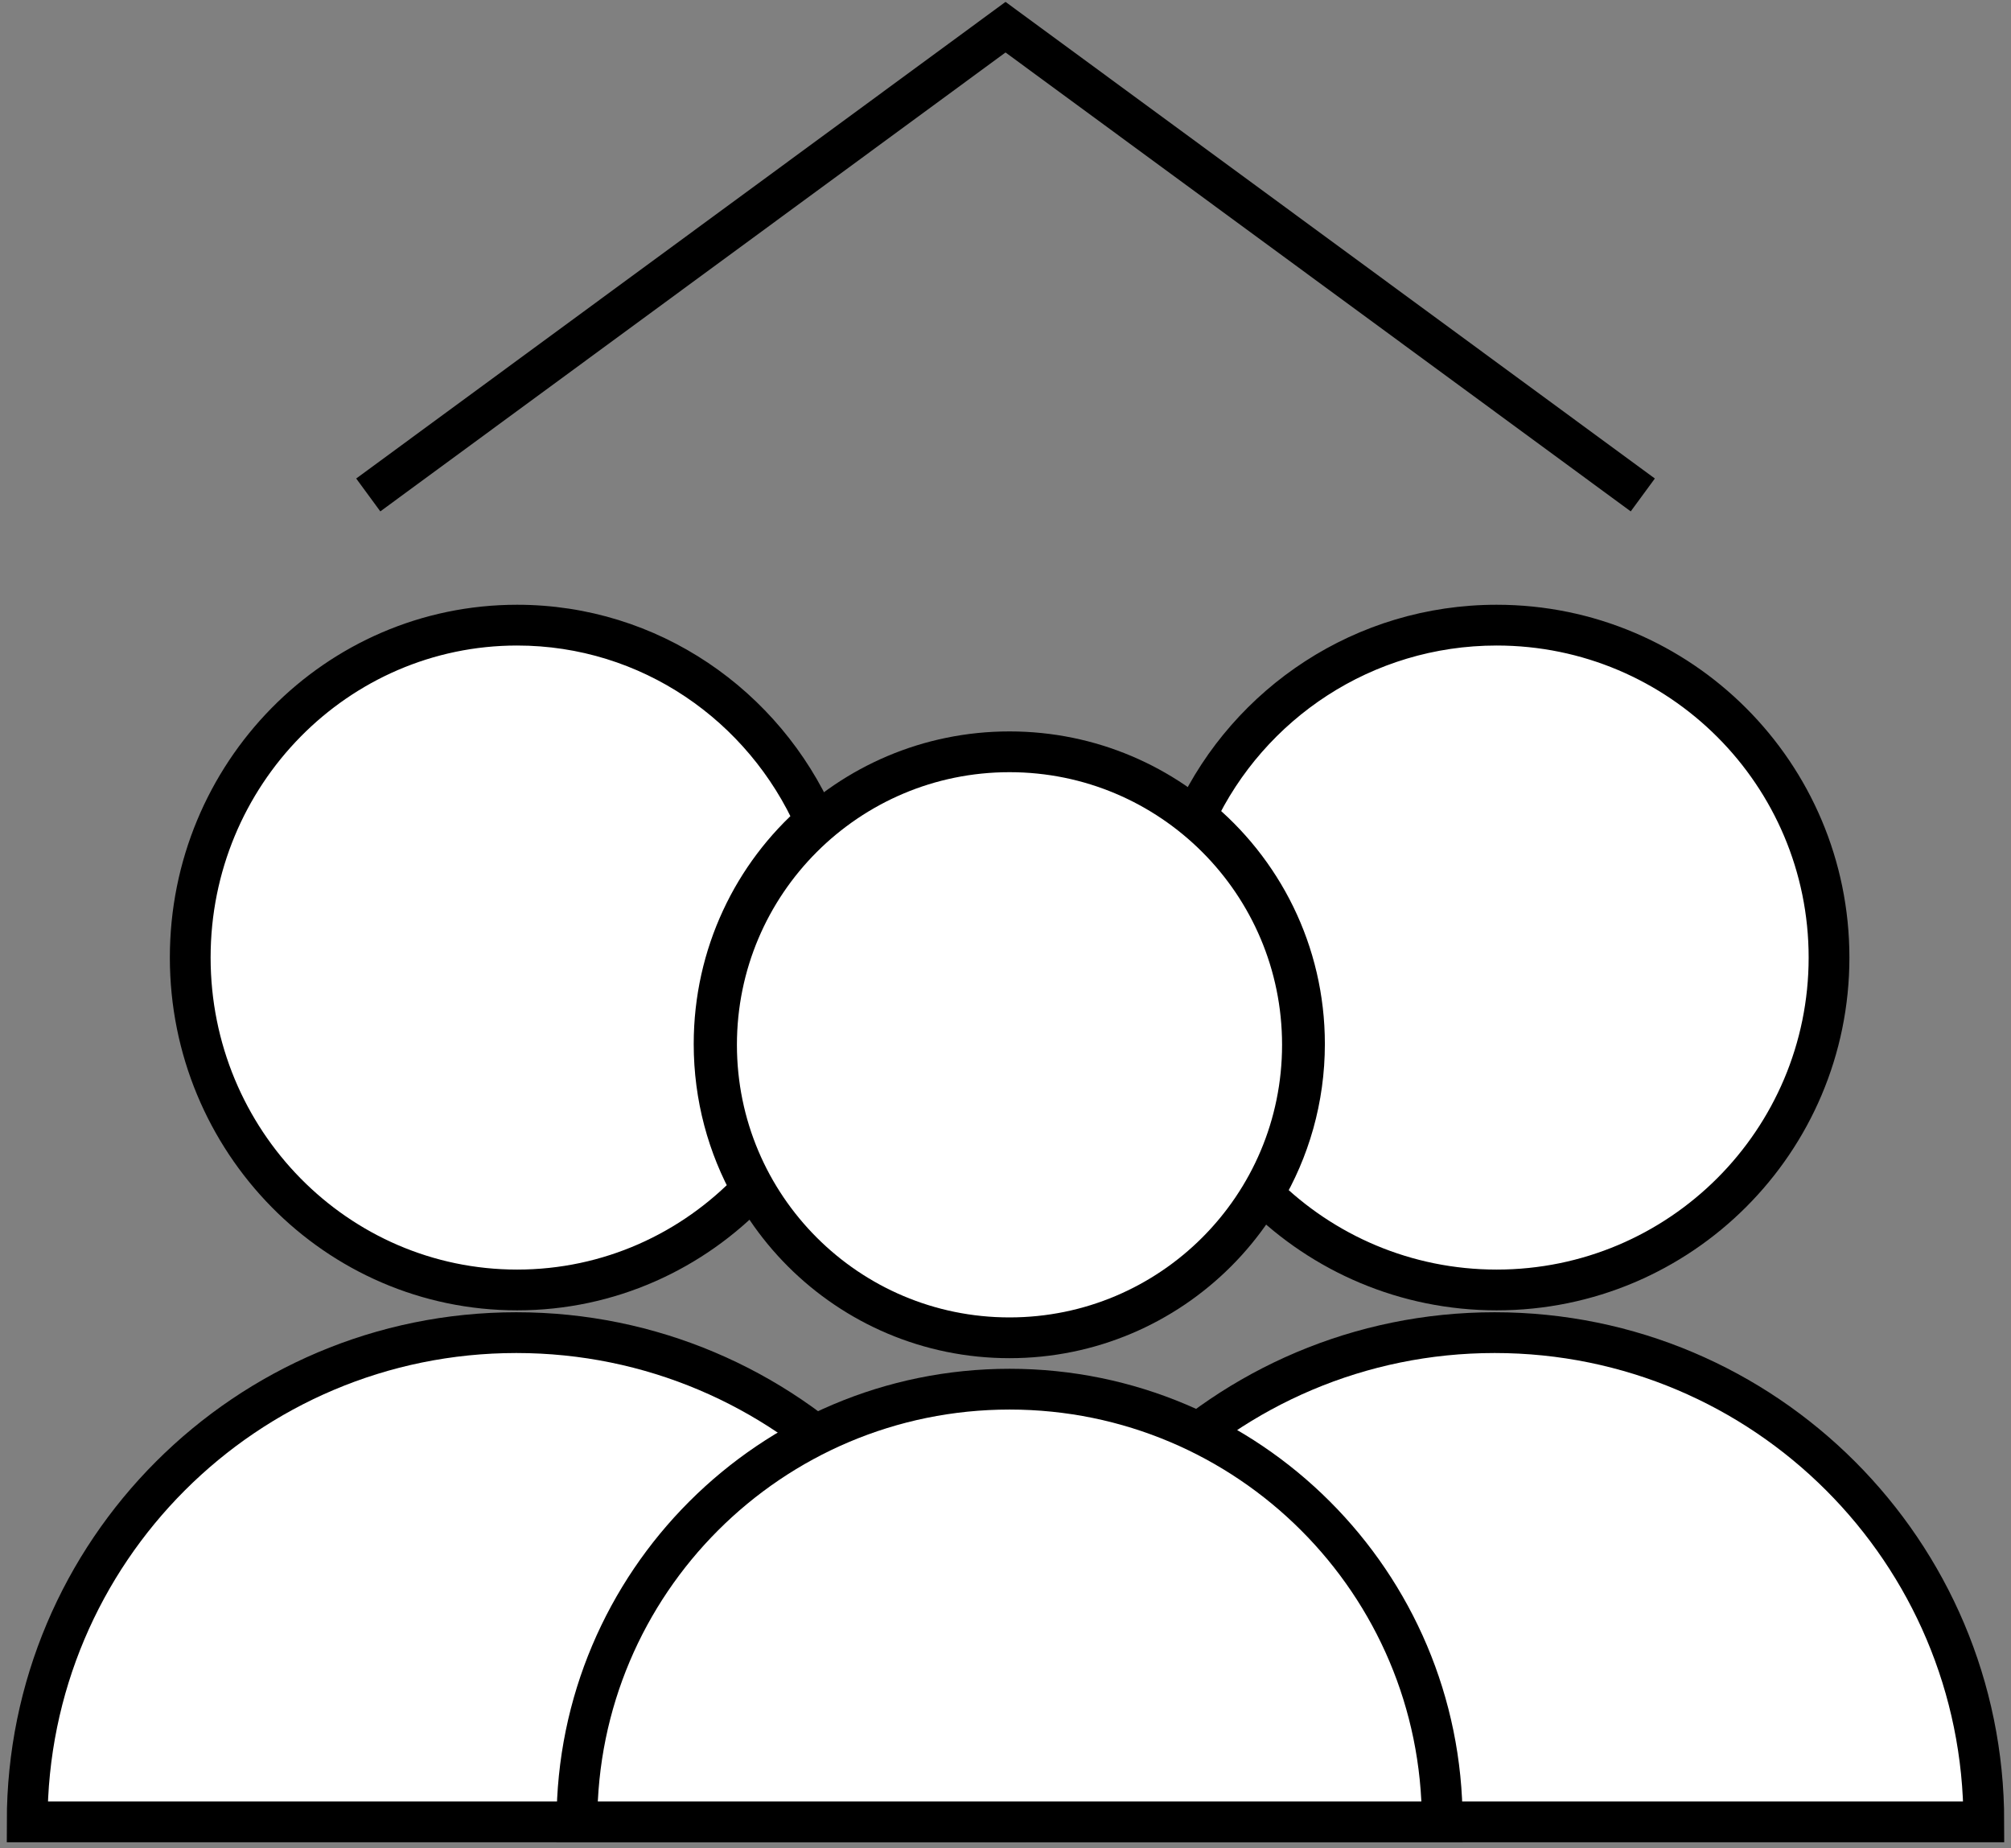
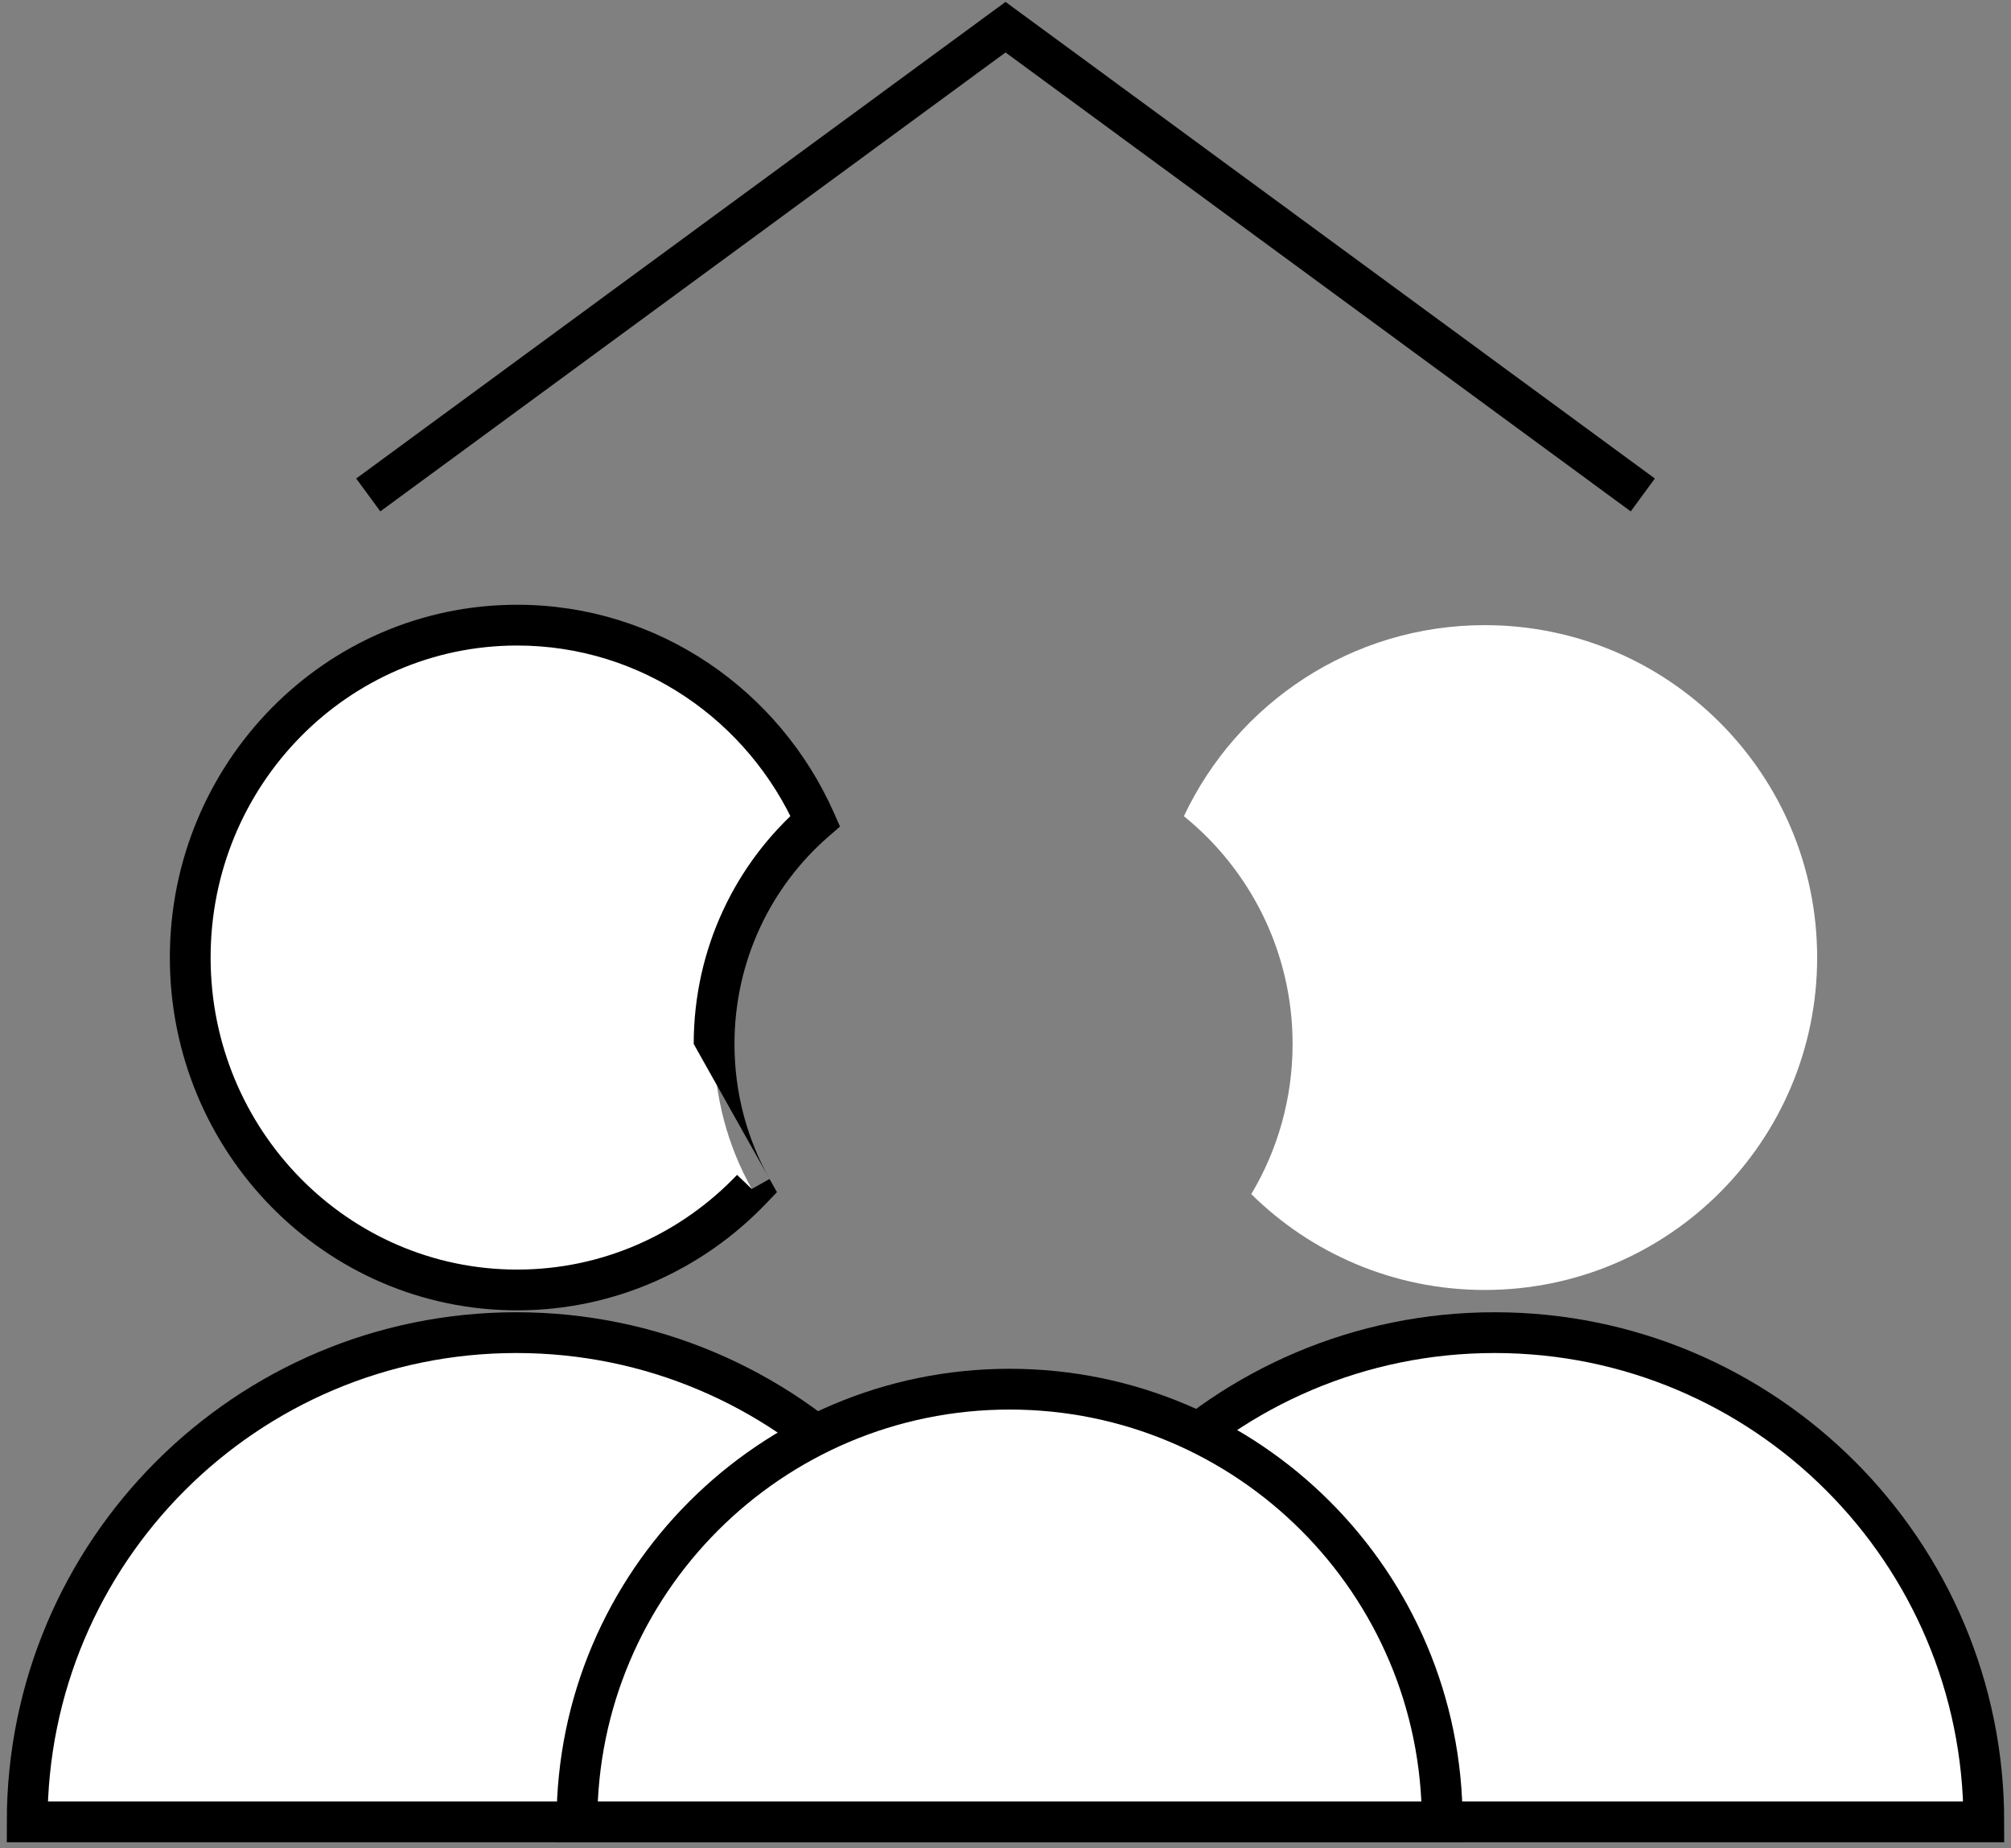
<svg xmlns="http://www.w3.org/2000/svg" width="74" height="68" viewBox="0 0 74 68" fill="none">
  <rect x="0" y="0" width="74" height="68" fill="#808080" stroke="none" />
  <path d="M1 67.03C1 57.09 9.06 49.03 19 49.03C28.94 49.03 37 57.09 37 67.03H1Z" fill="white" stroke="black" stroke-width="1.5" stroke-miterlimit="10" />
  <path d="M37 67.03C37 57.09 45.06 49.03 55 49.03C64.94 49.03 73 57.09 73 67.03H37Z" fill="white" stroke="black" stroke-width="1.5" stroke-miterlimit="10" />
  <path d="M21.23 67.03C21.23 58.24 28.36 51.11 37.151 51.11C45.941 51.11 53.071 58.24 53.071 67.03H21.23Z" fill="white" stroke="black" stroke-width="1.5" stroke-miterlimit="10" />
  <path fill-rule="evenodd" clip-rule="evenodd" d="M66.867 35.23C66.867 41.984 61.391 47.46 54.636 47.46C51.287 47.46 48.252 46.114 46.044 43.933C47.009 42.318 47.564 40.428 47.564 38.41C47.564 35.025 46.004 32.005 43.565 30.029C45.519 25.875 49.742 23 54.636 23C61.391 23 66.867 28.476 66.867 35.23Z" fill="white" />
  <path fill-rule="evenodd" clip-rule="evenodd" d="M27.664 43.744C25.478 46.036 22.417 47.46 19.029 47.46C12.386 47.46 7 41.984 7 35.23C7 28.476 12.386 23 19.029 23C23.912 23 28.115 25.958 30 30.207C27.722 32.185 26.277 35.126 26.277 38.41C26.277 40.35 26.782 42.171 27.664 43.744Z" fill="white" />
-   <path d="M36.78 49.22C42.734 49.22 47.56 44.394 47.56 38.44C47.56 32.486 42.734 27.66 36.78 27.66C30.826 27.66 26 32.486 26 38.44C26 44.394 30.826 49.22 36.78 49.22Z" fill="white" />
  <path d="M60.451 18.21L37.001 1L13.551 18.21" stroke="black" stroke-width="1.5" stroke-miterlimit="10" />
-   <path d="M46.481 43.933L45.838 43.548L45.536 44.053L45.954 44.467L46.481 43.933ZM44.002 30.029L43.323 29.709L43.073 30.241L43.53 30.611L44.002 30.029ZM55.074 48.21C62.243 48.21 68.054 42.399 68.054 35.23H66.554C66.554 41.57 61.414 46.71 55.074 46.71V48.21ZM45.954 44.467C48.298 46.78 51.52 48.21 55.074 48.21V46.71C51.93 46.71 49.082 45.447 47.008 43.399L45.954 44.467ZM47.125 44.318C48.158 42.589 48.752 40.568 48.752 38.41H47.252C47.252 40.289 46.736 42.046 45.838 43.548L47.125 44.318ZM48.752 38.41C48.752 34.789 47.082 31.559 44.474 29.446L43.53 30.611C45.802 32.452 47.252 35.261 47.252 38.41H48.752ZM55.074 22.25C49.878 22.25 45.397 25.303 43.323 29.709L44.681 30.348C46.516 26.448 50.481 23.75 55.074 23.75V22.25ZM68.054 35.23C68.054 28.061 62.243 22.25 55.074 22.25V23.75C61.414 23.75 66.554 28.89 66.554 35.23H68.054Z" fill="black" />
-   <path d="M27.664 43.744L28.207 44.262L28.59 43.861L28.318 43.377L27.664 43.744ZM30 30.207L30.492 30.774L30.91 30.41L30.686 29.903L30 30.207ZM19.029 48.21C22.632 48.21 25.886 46.694 28.207 44.262L27.122 43.226C25.07 45.377 22.202 46.71 19.029 46.71V48.21ZM6.25 35.23C6.25 42.387 11.96 48.21 19.029 48.21V46.71C12.811 46.71 7.75 41.582 7.75 35.23H6.25ZM19.029 22.25C11.96 22.25 6.25 28.073 6.25 35.23H7.75C7.75 28.878 12.811 23.75 19.029 23.75V22.25ZM30.686 29.903C28.687 25.398 24.224 22.25 19.029 22.25V23.75C23.599 23.75 27.543 26.518 29.314 30.512L30.686 29.903ZM29.508 29.641C27.071 31.756 25.527 34.902 25.527 38.41H27.027C27.027 35.35 28.372 32.613 30.492 30.774L29.508 29.641ZM25.527 38.41C25.527 40.482 26.066 42.429 27.01 44.111L28.318 43.377C27.497 41.914 27.027 40.219 27.027 38.41H25.527Z" fill="black" />
-   <path d="M37.147 49.22C43.101 49.22 47.927 44.394 47.927 38.44C47.927 32.486 43.101 27.66 37.147 27.66C31.194 27.66 26.367 32.486 26.367 38.44C26.367 44.394 31.194 49.22 37.147 49.22Z" stroke="black" stroke-width="1.5" stroke-miterlimit="10" />
+   <path d="M27.664 43.744L28.207 44.262L28.59 43.861L28.318 43.377L27.664 43.744ZM30 30.207L30.492 30.774L30.91 30.41L30.686 29.903L30 30.207ZM19.029 48.21C22.632 48.21 25.886 46.694 28.207 44.262L27.122 43.226C25.07 45.377 22.202 46.71 19.029 46.71V48.21ZM6.25 35.23C6.25 42.387 11.96 48.21 19.029 48.21V46.71C12.811 46.71 7.75 41.582 7.75 35.23H6.25ZM19.029 22.25C11.96 22.25 6.25 28.073 6.25 35.23H7.75C7.75 28.878 12.811 23.75 19.029 23.75V22.25ZM30.686 29.903C28.687 25.398 24.224 22.25 19.029 22.25V23.75C23.599 23.75 27.543 26.518 29.314 30.512L30.686 29.903ZM29.508 29.641C27.071 31.756 25.527 34.902 25.527 38.41H27.027C27.027 35.35 28.372 32.613 30.492 30.774L29.508 29.641ZM25.527 38.41L28.318 43.377C27.497 41.914 27.027 40.219 27.027 38.41H25.527Z" fill="black" />
</svg>